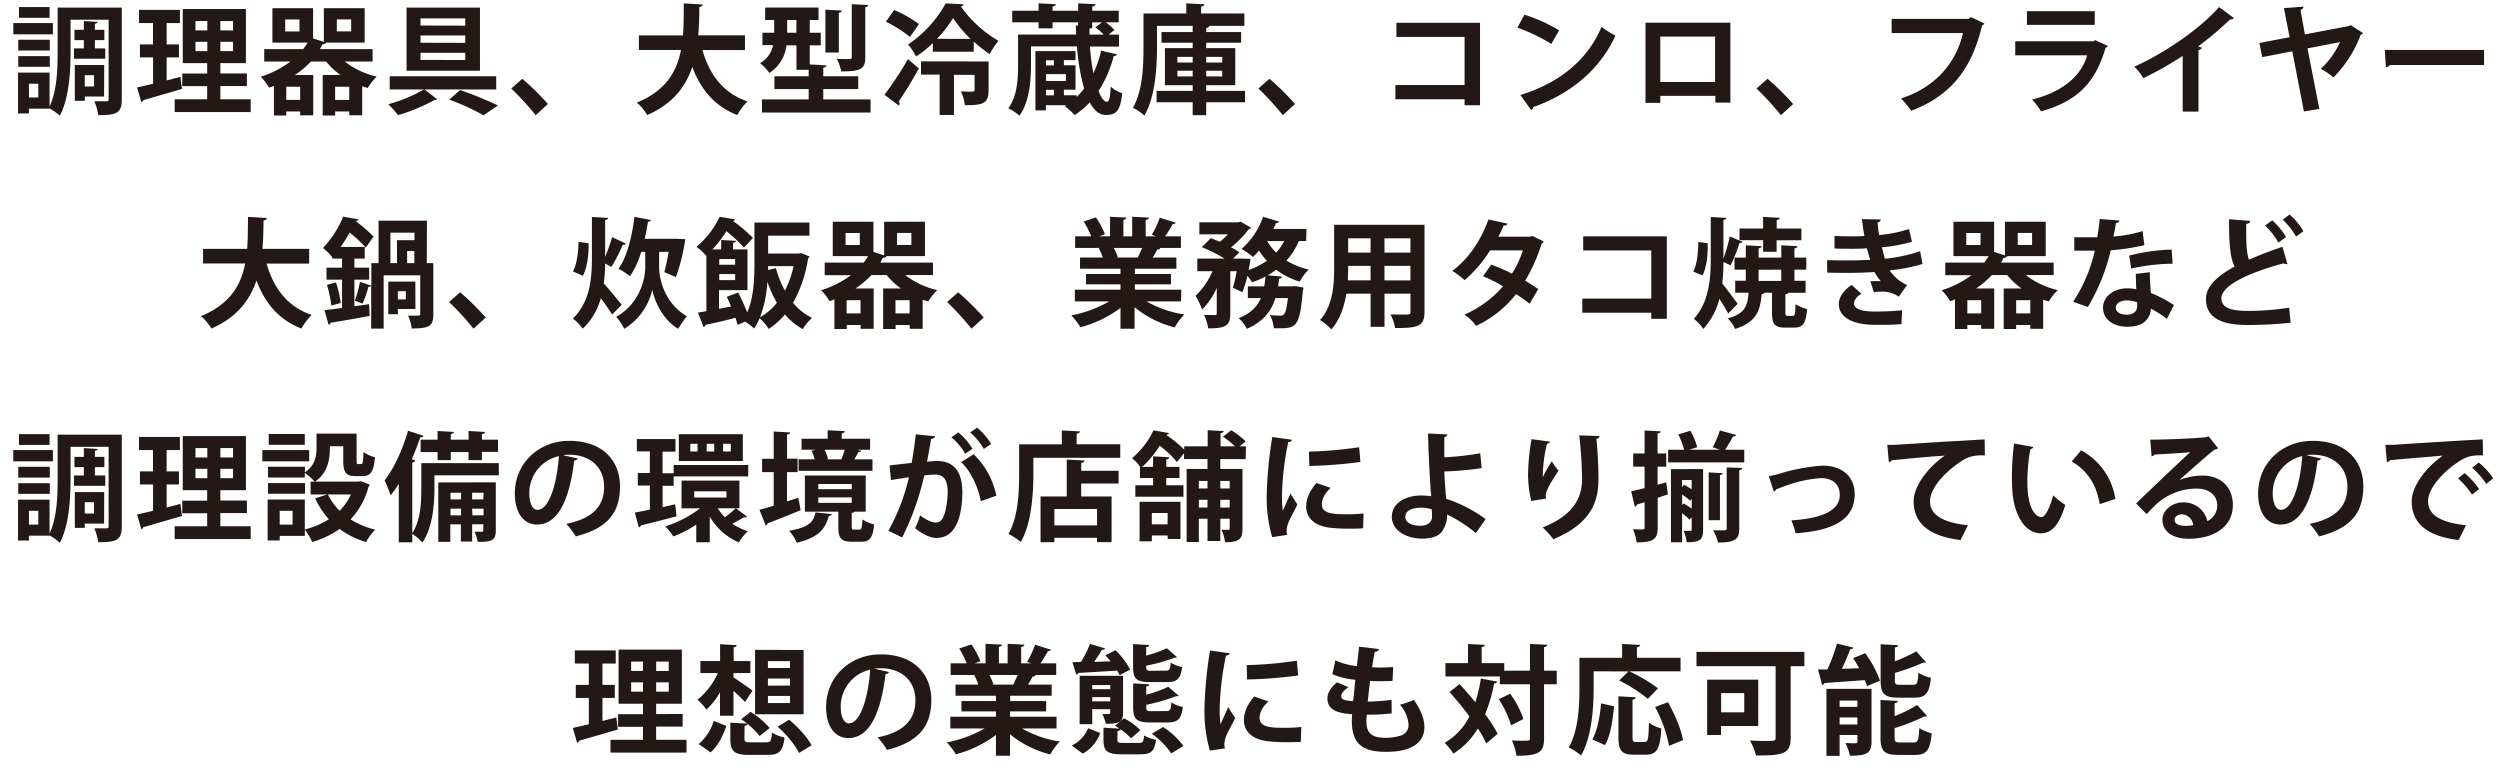
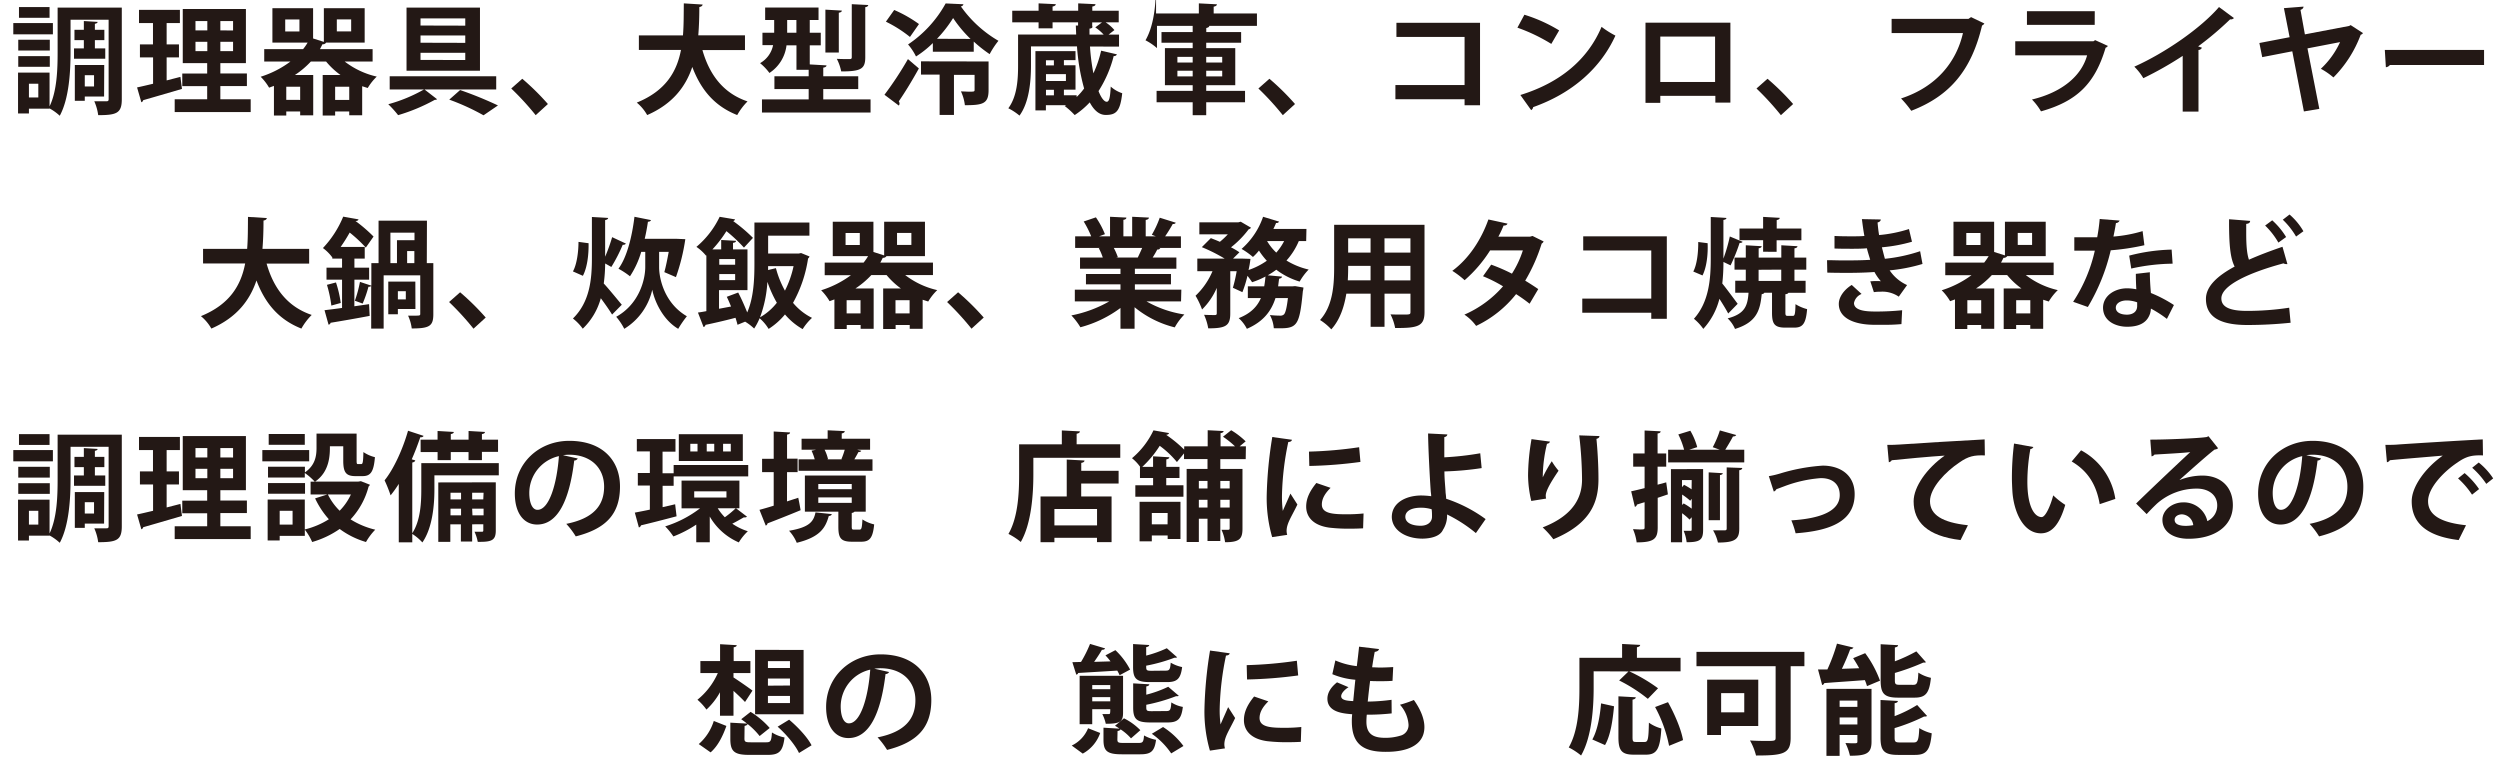
<svg xmlns="http://www.w3.org/2000/svg" viewBox="0 0 831.3 255.44">
  <defs>
    <style>.cls-1{fill:#231815;}</style>
  </defs>
  <g id="レイヤー_4" data-name="レイヤー 4">
    <path class="cls-1" d="M17.59,7.66v3.75H4.42V7.66ZM40.5,2.53V33c0,4.66-1.74,5.29-7.85,5.29a16.75,16.75,0,0,0-1.3-4.62c.83,0,1.69,0,2.44,0h1.62c.55,0,.71-.15.71-.75V6.56H23.46v10.8c0,6.31-.47,15.42-3.59,21.13a17.14,17.14,0,0,0-3.39-2.44v.08H9.62v1.61H6V24.14H16.48V35.38c2.49-5.17,2.68-12.46,2.68-18V2.53ZM16.56,13.22v3.59H6.07V13.22Zm-10.49,9V18.66H16.56v3.55ZM16.48,2.34V5.93H6.31V2.34ZM12.74,32.42V27.85H9.62v4.57ZM24.61,16.1h3.27V13.34H24.76V9.91h3.12V7l4.57.28c0,.31-.27.51-.9.63v2H34.7v3.43H31.55V16.1H35v3.43H24.61Zm10,16H28.19v1.42H24.88V21.62h9.78ZM31.27,25H28.19v3.75h3.08Z" />
    <path class="cls-1" d="M55.41,26.74,60,25.56s0,.12.51,4c-4.69,1.38-9.7,2.84-12.89,3.75A.91.91,0,0,1,47,34l-1.42-4.93c1.5-.31,3.31-.75,5.32-1.22V19.09H46.53V14.76h4.34V7.66H46.22V3.28h13.6V7.66H55.41v7.1h4.1v4.33h-4.1ZM73.27,33H83.36v4.26H58.09V33h10.8V28.64H60.61V24.46h8.28V21H60.77v-18h21V21H73.27v3.43H82.1v4.18H73.27ZM65,7v3.11h3.94V7Zm0,10h3.94V13.89H65Zm12.5-6.87V7H73.27v3.11Zm0,6.87V13.89H73.27V17Z" />
    <path class="cls-1" d="M123.9,20.47h-9.27a27.4,27.4,0,0,0,10.65,5,18.14,18.14,0,0,0-3,3.79l-1.85-.59v9.66h-4.3V37.07h-4.69v1.34H107.3V24.93h5.91a25.64,25.64,0,0,1-4.77-4.46h-5.08a29,29,0,0,1-5.29,4.46h6.08V38.34H99.81V37.07H95.19v1.34h-4.1V28.56l-1.61.59a17.59,17.59,0,0,0-2.8-3.63,33.29,33.29,0,0,0,9.89-5.05H87.86V16.33h12.93a17.06,17.06,0,0,0,1.5-2.16H90.58V2.73h13.53V12.79l3.58,1.14V2.73h13.57V14.17H108.44a1.27,1.27,0,0,1-1.22.55c-.28.55-.55,1.1-.83,1.61H123.9Zm-24.33-10v-4H94.84v4Zm.24,22.75V28.83H95.19v4.38Zm11.63,0h4.69V28.83h-4.69ZM112,6.44v4h4.77v-4Z" />
    <path class="cls-1" d="M165,29.74H141.14L145.35,33a1.3,1.3,0,0,1-.78.2,60.48,60.48,0,0,1-12.19,5.09,35,35,0,0,0-3.27-3.63A51.21,51.21,0,0,0,141,29.74H129.58V25.36H165Zm-5.4-27.21v21H135.18v-21Zm-4.89,6V6.12H139.83V8.49Zm0,5.72V11.8H139.83v2.41Zm0,5.71V17.56H139.83v2.36Zm6.07,18.38a76,76,0,0,0-11.39-5.21L153,29.94a127.43,127.43,0,0,1,12.58,5.12Z" />
    <path class="cls-1" d="M173.67,26.19a82.92,82.92,0,0,1,8.52,8.4l-4.06,3.71A92.38,92.38,0,0,0,170,29.43Z" />
    <path class="cls-1" d="M247.72,16.65H233.57c2.33,8.16,6.9,14.35,15,17.07a20.77,20.77,0,0,0-3.43,4.54c-7.57-3-12.06-8.4-14.94-16-2.17,6.47-6.43,12.26-15,16a14.75,14.75,0,0,0-3.46-4.14c9.62-3.91,13.32-10.29,14.7-17.51h-14V11.76H227.1c.28-3.51.24-7.1.28-10.64l6.27.39c-.08.43-.44.71-1.11.83,0,3-.08,6.23-.35,9.42h15.53Z" />
    <path class="cls-1" d="M273.75,33.05h15.73v4.38H253.37V33.05H268.9V29.62H257.51V25.36H268.9V23.2h-4.06V15.07h-3.31a12.74,12.74,0,0,1-5.68,9.19A18.27,18.27,0,0,0,252.74,21a8.86,8.86,0,0,0,4.33-6h-3.54V10.89h3.9V6.64h-3V2.5h17.75V6.64h-2.92v4.25h3.66v4.18h-3.66v6.35l5.56.32c0,.39-.32.63-1.07.75v2.87h11.63v4.26H273.75Zm-12-22.16h3.07V6.64h-3.07Zm18.17-7.37c0,.39-.31.59-1,.71V17.48h-4.46V3.21Zm8.8-1.85c-.08.35-.32.63-1,.71V19.06c0,3.86-1.46,4.69-8,4.69a16,16,0,0,0-1.46-4.18c1.73.08,3.66.08,4.22.08s.75-.16.75-.63V1.39Z" />
    <path class="cls-1" d="M294.1,31.51a113.74,113.74,0,0,0,7.81-11.86l3.63,3.11c-2.21,4-4.65,8-6.67,10.92a1.52,1.52,0,0,1,.24.75,1,1,0,0,1-.24.67Zm3.24-28.19A43.13,43.13,0,0,1,305.58,8l-3,4.29a41.83,41.83,0,0,0-8-5.08Zm12.85,11a33.45,33.45,0,0,1-5.6,4.46,18.6,18.6,0,0,0-2.64-4,39.17,39.17,0,0,0,12.5-13.64l5.91.27a.93.93,0,0,1-.86.71A39.72,39.72,0,0,0,332,13.57,27.85,27.85,0,0,0,329.08,18a43.91,43.91,0,0,1-5.29-4.18v3.39h-13.6Zm18.53,6.12v9.54c0,4.53-1.93,5-7.88,5a14.84,14.84,0,0,0-1.3-4.58c.94,0,1.93.08,2.68.08,1.65,0,1.85,0,1.85-.59v-5h-6.86V38.22h-4.77V24.81h-6.19V20.4Zm-6-7.5A42,42,0,0,1,316.93,6a42.22,42.22,0,0,1-5.36,6.9Z" />
    <path class="cls-1" d="M362.44,15.47a70.11,70.11,0,0,0,1.14,8.91,37.29,37.29,0,0,0,2.57-7.53l5.24,1.22a.94.94,0,0,1-1.06.55,39.68,39.68,0,0,1-5.05,11.67c.91,2.33,1.93,3.55,2.72,3.55s1.14-1.18,1.34-5.05A10.8,10.8,0,0,0,373.16,31c-.67,6.15-2.12,7.22-5.51,7.22-2.09,0-3.87-1.5-5.29-4.18a27,27,0,0,1-5,4.22,27.14,27.14,0,0,0-3.31-3l.47-.28h-6.74v1.74H344.3V17h13.33V20h-3.86v1.7h3.86v8.12h-3.86v1.85H358v.59a20.51,20.51,0,0,0,2.49-2.84,69.21,69.21,0,0,1-2.37-14h-15.3v6.35c0,5.12-.55,12.22-3.82,16.67a19.18,19.18,0,0,0-3.71-2.44c3-4.06,3.24-9.86,3.24-14.31V11.49h19.32l-.12-3,.75,0V7.42H350v2h-4.65v-2h-8.76V3.56h8.76V1.12l5.72.27c0,.4-.36.63-1.07.79V3.56h8.52V1.12l5.75.27c0,.43-.31.63-1.06.79V3.56H372V7.42h-4.37A13,13,0,0,1,370.56,10l-1.93,1.5h3.47v4Zm-12,4.57h-2.64v1.7h2.64Zm4,6.9V24.65h-6.63v2.29Zm-6.63,2.92v1.85h2.64V29.86ZM363.31,8.8s-.12.32-.12.4h0a1.62,1.62,0,0,1-.91.31c0,.67,0,1.34,0,2H367a16.42,16.42,0,0,0-2.8-2.41l2.25-1.66h-3.27V8.8Z" />
-     <path class="cls-1" d="M414,30.21V34H401.09v4.3h-4.5V34h-12V30.21h12V28.32h-9.23V16h9.23V14.21H386.22V10.66h10.37V8.61H384.72V16c0,6.47-.59,16.24-4.18,22.43a18.65,18.65,0,0,0-3.82-2.6c3.27-5.68,3.51-14,3.51-19.83V4.47h14.23V1.12l6,.31c0,.39-.32.63-1.07.79V4.47h14.39V8.61H402.11c0,.35-.35.55-1,.71v1.34h11.59v3.55H401.09V16h9.66V28.32h-9.66v1.89ZM391.51,18.9v1.89h5.08V18.9Zm0,6.5h5.08V23.51h-5.08Zm14.9-6.5h-5.32v1.89h5.32Zm0,6.5V23.51h-5.32V25.4Z" />
+     <path class="cls-1" d="M414,30.21V34H401.09v4.3h-4.5V34h-12V30.21h12V28.32h-9.23V16h9.23V14.21H386.22V10.66h10.37V8.61H384.72V16a18.65,18.65,0,0,0-3.82-2.6c3.27-5.68,3.51-14,3.51-19.83V4.47h14.23V1.12l6,.31c0,.39-.32.63-1.07.79V4.47h14.39V8.61H402.11c0,.35-.35.55-1,.71v1.34h11.59v3.55H401.09V16h9.66V28.32h-9.66v1.89ZM391.51,18.9v1.89h5.08V18.9Zm0,6.5h5.08V23.51h-5.08Zm14.9-6.5h-5.32v1.89h5.32Zm0,6.5V23.51h-5.32V25.4Z" />
    <path class="cls-1" d="M422.11,26.19a81.77,81.77,0,0,1,8.51,8.4l-4.06,3.71a91,91,0,0,0-8.12-8.87Z" />
    <path class="cls-1" d="M492.14,7.58V35H487V33H464V28.28H487v-16H464.34V7.58Z" />
    <path class="cls-1" d="M506.89,4.9a50.89,50.89,0,0,1,11.56,5.21l-2.61,4.49a57.79,57.79,0,0,0-11.27-5.4Zm-1.34,26.69c13.29-4.1,22.44-11.83,27-22.67a29.41,29.41,0,0,0,4.61,2.92C532.28,22.6,522.86,31,509.81,35.62a1.4,1.4,0,0,1-.67,1Z" />
    <path class="cls-1" d="M575.39,7.54V34.12h-5V31.87H552.08V34.2h-4.92V7.54ZM570.3,27.26V12.16H552.08v15.1Z" />
    <path class="cls-1" d="M587.73,26.19a81.92,81.92,0,0,1,8.52,8.4l-4.06,3.71a93.56,93.56,0,0,0-8.12-8.87Z" />
    <path class="cls-1" d="M659.85,7.82a1.87,1.87,0,0,1-.78.67c-3.51,14.78-10.61,23.38-23.54,28.35a34.5,34.5,0,0,0-3.39-4.1C644,28.87,650.55,20.51,652.72,11H629V6.28h25.55l.87-.59Z" />
    <path class="cls-1" d="M700.91,15.27a1.32,1.32,0,0,1-.75.59c-3.55,12-9.58,17.82-21.49,21.17a19.68,19.68,0,0,0-3-3.94c9.9-2.36,16.44-7.77,18.34-14.7h-23.9V13.73h26l.56-.39Zm-4.38-7H674V3.72h22.55Z" />
    <path class="cls-1" d="M742.83,6a1.37,1.37,0,0,1-1.27.43,104.86,104.86,0,0,1-10.64,9c.43.12.87.31,1.26.43a1.23,1.23,0,0,1-1.14.75V37.11h-5.25V18.58A115.55,115.55,0,0,1,712.7,26a18.36,18.36,0,0,0-3-3.83C720,17.56,731.82,9.36,737.86,2.34Z" />
    <path class="cls-1" d="M785.73,11a1.17,1.17,0,0,1-.75.55,39.62,39.62,0,0,1-9.07,14.2,23.49,23.49,0,0,0-4.18-2.88A28.12,28.12,0,0,0,778.12,14l-10.84,2.09,3.94,20.11-5.13.86-3.86-20-10,1.94-.94-4.7,10.05-1.93-1.89-9.66,6.51-.51c0,.55-.44.87-1,1.1l1.46,8.13,14.71-2.8.51-.28Z" />
    <path class="cls-1" d="M793,16.61H826v5H794.69a1.94,1.94,0,0,1-1.34.75Z" />
    <path class="cls-1" d="M102.8,87.65H88.65c2.32,8.16,6.9,14.35,15,17.07a20.77,20.77,0,0,0-3.43,4.54c-7.57-3-12.07-8.4-14.94-16-2.17,6.47-6.43,12.26-15,16a14.79,14.79,0,0,0-3.47-4.14c9.62-3.91,13.33-10.29,14.71-17.51h-14V82.76H82.18c.28-3.51.24-7.1.28-10.64l6.27.39c-.08.43-.44.71-1.11.83,0,3-.08,6.23-.35,9.42H102.8Z" />
    <path class="cls-1" d="M117.83,101.84l4.89-.7.2,3.9c-4.81.91-9.82,1.77-13,2.29a.76.76,0,0,1-.67.63l-1.34-4.81c1.65-.2,3.62-.44,5.83-.75V93h-5.17V89h5.17V86H110.5V85.6l0,0a14.65,14.65,0,0,0-3.12-3.12,33.83,33.83,0,0,0,6.74-10.44l5.09.9c-.08.32-.35.55-1,.55v0a49.56,49.56,0,0,1,6,5.17l-2.57,3.67a45.77,45.77,0,0,0-5.36-5,54.24,54.24,0,0,1-3,4.77h8V86h-3.43v3h4.89v4h-4.89Zm-7.65-.23a42.12,42.12,0,0,0-1.46-6.9l3-.79a37.69,37.69,0,0,1,1.58,6.82Zm31.74-14.12h2.17v17c0,3.94-1.3,4.73-7.18,4.73a14.44,14.44,0,0,0-1.22-4.26c.71,0,1.42,0,2.05,0,1.78,0,2,0,2-.59V91.55H127.57v17.71h-4.14V95.1a1.13,1.13,0,0,1-.91.24,39,39,0,0,1-1.93,5.6L118,100a39.86,39.86,0,0,0,1.69-6.27l3.79,1.26V87.49h2.4V73.38h16.09Zm-3.78,15.26H132.3v1.74h-3.19V93.64h9Zm-8.32-25.39V87.49H132V79.88h5.83V77.36Zm5.12,19.48H132.3v2.72h2.64Zm2.84-9.35v-4h-2.4v4Z" />
    <path class="cls-1" d="M153,97.19a81.77,81.77,0,0,1,8.51,8.4l-4.06,3.71a91,91,0,0,0-8.12-8.87Z" />
    <path class="cls-1" d="M190.51,90.25c1.26-2.24,1.85-6.35,1.85-9.82,1.26.16,2.33.32,3.35.44.08,3.74-.43,8.08-1.89,10.84Zm10.72-2.64a53.12,53.12,0,0,1-.47,6.66c1.58,1.66,5.09,6,6,7.06l-3.23,3.27c-.87-1.45-2.37-3.58-3.75-5.44a22.1,22.1,0,0,1-6,10.14,16.69,16.69,0,0,0-3.27-3.39c5.64-5.52,6.31-13.09,6.31-20.11V72.15c2,.12,3.7.2,5.4.32,0,.35-.36.59-1,.71V85.36a55.79,55.79,0,0,0,2.33-6.5L208.13,81a1.08,1.08,0,0,1-1.06.39,51.92,51.92,0,0,1-3.79,7.38Zm17.94-3.86v5.08c0,3.87,1.78,12,9.23,16.33a36.06,36.06,0,0,0-2.88,4.18c-5.44-3.2-8-9.74-8.63-13h0a20.51,20.51,0,0,1-9.31,13,19.92,19.92,0,0,0-2.68-4c7.81-4.33,9.66-12.61,9.66-16.52V83.75h-1.34a30,30,0,0,1-3.74,8.12,27,27,0,0,0-3.83-2.52c2.76-3.71,4.5-10.49,5.32-17.27l5.48,1.1c-.07.32-.43.55-1,.55-.28,1.89-.63,3.83-1.07,5.68H225l2.88.12a65.59,65.59,0,0,1-3.12,12.62l-3.86-1.66c.51-1.77,1-4.26,1.46-6.74Z" />
    <path class="cls-1" d="M266.38,84.14l2.8,1.14a1.27,1.27,0,0,1-.48.67,43.33,43.33,0,0,1-5,14.75,19.36,19.36,0,0,0,6.31,5,18.15,18.15,0,0,0-3.11,3.74,21.85,21.85,0,0,1-5.88-4.88,23.28,23.28,0,0,1-5.44,4.81,14.73,14.73,0,0,0-3-3.55,18.93,18.93,0,0,1-1.81,3.43,16.93,16.93,0,0,0-3-2.29L245.24,108c-.16-.67-.39-1.46-.67-2.33-3.74,1-7.41,1.81-10,2.36a.79.79,0,0,1-.63.71l-1.86-4.81c.83-.11,1.78-.27,2.8-.47V84.89l-.12.12a14.74,14.74,0,0,0-3.19-2.92,29.79,29.79,0,0,0,7.73-10l5.12.86a.88.88,0,0,1-.63.56,52.69,52.69,0,0,1,6.59,5.59l-3,3.24a50.78,50.78,0,0,0-5.83-5.48,39.7,39.7,0,0,1-4.66,6.07h2.92V79.8l4.93.28c0,.35-.32.59-1,.67v2.17h4.81V96.48h-9.46v6.19l4-.75c-.47-1.14-.94-2.24-1.42-3.23l3.79-1.42c1.06,2,2.17,4.53,3,6.62,2.2-5,2.4-11.35,2.4-16.24V74h18.29v4.37H255.42V84.3h10.21Zm-21.93,2h-5.28v1.89h5.28Zm-5.28,7h5.28v-2h-5.28Zm16,.67a40.4,40.4,0,0,1-2.45,11.71,19.16,19.16,0,0,0,5.6-4.85,39.49,39.49,0,0,1-3.11-6.86Zm.24-5.32,0,1.3,2.6-.63a31.71,31.71,0,0,0,3,7.49,33.29,33.29,0,0,0,2.87-8.16Z" />
    <path class="cls-1" d="M310.23,91.47H301a27.4,27.4,0,0,0,10.65,5,18.14,18.14,0,0,0-3,3.79l-1.85-.59v9.66h-4.3v-1.27h-4.69v1.34h-4.14V95.93h5.91a25.64,25.64,0,0,1-4.77-4.46h-5.08a29,29,0,0,1-5.29,4.46h6.07v13.41h-4.33v-1.27h-4.62v1.34h-4.1V99.56l-1.61.59a18.31,18.31,0,0,0-2.8-3.63,33.41,33.41,0,0,0,9.89-5h-8.71V87.33h12.93a18.16,18.16,0,0,0,1.5-2.16H276.91V73.73h13.52V83.79L294,84.93V73.73h13.57V85.17H294.77a1.28,1.28,0,0,1-1.22.55c-.28.55-.55,1.1-.83,1.61h17.51Zm-24.33-10v-4h-4.73v4Zm.24,22.75V99.83h-4.62v4.38Zm11.63,0h4.69V99.83h-4.69Zm.51-26.77v4h4.77v-4Z" />
    <path class="cls-1" d="M318.59,97.19a81.92,81.92,0,0,1,8.52,8.4l-4.06,3.71a93.56,93.56,0,0,0-8.12-8.87Z" />
    <path class="cls-1" d="M392.72,100.23H381.25a36.24,36.24,0,0,0,12.58,4.34,19.66,19.66,0,0,0-3.2,4.29,33.91,33.91,0,0,1-13.36-6.7v7.14h-4.69v-6.9a38.89,38.89,0,0,1-13.33,6.42,22.41,22.41,0,0,0-3-3.94,41.19,41.19,0,0,0,12.58-4.65H357.4V96.32h15.18V94.55H361.1V91.12h11.48V89.35H359.13V85.64h7.57a17.89,17.89,0,0,0-1.34-3.12l.47-.07v0l-8.32,0V78.58h5.33a31.69,31.69,0,0,0-2.49-4.93l4.06-1.38a27.85,27.85,0,0,1,3,5.6l-1.93.71h3.63v-6.5l5.44.27c0,.4-.36.67-1,.75v5.48h2.92v-6.5l5.56.27c0,.44-.39.67-1.06.79v5.44h3.35L383,78.07a32.42,32.42,0,0,0,2.64-5.68l5.32,1.66c-.12.31-.47.47-1,.43a47.68,47.68,0,0,1-2.53,4.1h5.25v3.87h-7.22l.36.11a1,1,0,0,1-1,.4,28,28,0,0,1-1.54,2.68h7.89v3.71h-13.8v1.77h12v3.43h-12v1.77h15.45ZM378.33,85.64c.44-.91,1-2.09,1.46-3.19h-9.42a21.76,21.76,0,0,1,1.34,3.07l-.67.12v0Z" />
    <path class="cls-1" d="M434.33,80.16h-2.45a22.81,22.81,0,0,1-4.1,6.47,24.59,24.59,0,0,0,7.38,3,19.7,19.7,0,0,0-3,4,24.23,24.23,0,0,1-7.77-3.94,26.58,26.58,0,0,1-2.84,1.85l4.77.44c-.08.35-.39.59-1,.71L425,95.22h4.66l1-.08,2.76.47a6.57,6.57,0,0,1-.2,1.23c-1.18,12.34-2,12.46-9.66,12.3a10.73,10.73,0,0,0-1.3-4.38,33.52,33.52,0,0,0,3.39.2,1.73,1.73,0,0,0,1.31-.43c.47-.52.9-2,1.3-5.41h-4.14c-1.31,4.1-3.83,7.77-9.51,10.22a12,12,0,0,0-2.72-3.55c4.06-1.58,6.19-3.91,7.38-6.67h-4.34v-3.9h5.44c.2-1.06.32-2.13.43-3.27a27.17,27.17,0,0,1-4.45,1.89c-.36-.55-.95-1.38-1.54-2.13a38.54,38.54,0,0,1-1.69,5.44l-3.16-1.46a48.56,48.56,0,0,0,1.26-5.52h-2.13v14.08c0,4.1-1.53,4.93-7.33,4.93a18.16,18.16,0,0,0-1.38-4.5c1.5.08,3.12.08,3.59.08s.63-.16.63-.59V95.73a22.62,22.62,0,0,1-4.89,7.18,26.44,26.44,0,0,0-2.17-4.57,24.09,24.09,0,0,0,5.64-8.17h-5.05V86h9.11a56.36,56.36,0,0,0-7.61-3.82l3-3c.9.36,1.93.75,3,1.23a26,26,0,0,0,2.65-2.49h-9.47v-4h13l.75-.2,3.43,2a1.36,1.36,0,0,1-.78.52,32,32,0,0,1-5.88,6,23.63,23.63,0,0,1,2.8,1.65L410,86h3.39l2.41.08a29.69,29.69,0,0,1-.64,3.71,24.28,24.28,0,0,0,6.08-3.08,24.57,24.57,0,0,1-2.61-3.39,17,17,0,0,1-2,2.13,25.72,25.72,0,0,0-3.78-2.68A24.94,24.94,0,0,0,420,72.08l5.32,1.61a.88.88,0,0,1-1,.44,21.5,21.5,0,0,1-.9,2h11Zm-13,0A17.41,17.41,0,0,0,424.39,84,18.21,18.21,0,0,0,427,80.16Z" />
    <path class="cls-1" d="M473.68,74.76V103.7c0,4.69-2,5.44-9.77,5.36a16.75,16.75,0,0,0-1.54-4.53c1.34.07,2.84.07,4,.07,2.48,0,2.64,0,2.64-.94v-6h-8.63v11h-4.62v-11h-8.08c-.71,4.37-2.13,8.71-5,11.86a18.15,18.15,0,0,0-3.74-3.11c4.33-4.77,4.69-11.87,4.69-17.47V74.76ZM448.29,88.4c0,1.26,0,2.56-.12,4.81h7.57V88.4Zm7.45-9.15h-7.45V84h7.45ZM469,84V79.25h-8.63V84Zm-8.63,9.23H469V88.4h-8.63Z" />
    <path class="cls-1" d="M513.28,80.28a1.39,1.39,0,0,1-.64.71,57.81,57.81,0,0,1-5.48,12.34c1.38.83,3.2,2,4.34,2.8L508.62,101a51.94,51.94,0,0,0-4.49-3.2,37.35,37.35,0,0,1-13.29,10.57,15.49,15.49,0,0,0-3.9-3.75,36.15,36.15,0,0,0,12.85-9.42,48.27,48.27,0,0,0-6.66-3.35L495.85,88a59.55,59.55,0,0,1,6.9,3,32.88,32.88,0,0,0,3.63-7.73H495.49a44.75,44.75,0,0,1-8.47,9.9,29.61,29.61,0,0,0-4.1-3.11c5.55-4.07,9.66-10.45,12-17.08l6.35,1.38c-.16.44-.59.67-1.3.63a34.64,34.64,0,0,1-1.74,3.71h10.53l.83-.24Z" />
    <path class="cls-1" d="M554.25,78.58V106h-5.17v-2H526.14V99.28h22.94v-16H526.45V78.58Z" />
    <path class="cls-1" d="M567.82,80.87c.16,3.7-.32,8-1.7,10.72l-3.07-1.3c1.22-2.25,1.69-6.35,1.65-9.82Zm11.63-.47c-.12.27-.47.39-1,.39a59.37,59.37,0,0,1-3,7.45s-1.66-.79-2.37-1.14c0,2.4-.12,4.81-.39,7.17,1.34,1.62,4.37,5.76,5.12,6.75l-3.15,3.23c-.67-1.3-1.81-3.15-2.92-4.89a23.18,23.18,0,0,1-5.36,10,16.65,16.65,0,0,0-3.12-3.36c5-5.56,5.6-13.13,5.6-20.1V72.15c2,.12,3.59.2,5.21.32,0,.35-.32.55-1,.67V86a53.82,53.82,0,0,0,2.13-7.37Zm14.23,23.46c0,1,.12,1.18.79,1.18h1.66c.67,0,.83-.51.91-3.9a13.68,13.68,0,0,0,3.86,1.65c-.4,4.89-1.5,6.15-4.26,6.15h-3c-3.62,0-4.41-1.26-4.41-5V97.35h-2.56c-.08.24-.4.39-.87.47-.51,5.33-1.66,9.35-8.87,11.56a10.67,10.67,0,0,0-2.45-3.51c5.68-1.5,6.63-4.1,6.94-8.52H577v-4h3.51V89.66h-3.75v-4h3.75v-4.1l5.28.31c0,.36-.32.56-1,.71v3.08h7.53v-4.1l5.37.31c0,.36-.32.6-1,.71v3.08h3.94v4h-3.94v3.71h3.71v4h-5.72c-.12.24-.39.39-1,.47Zm-7.41-20.15V79.88h-7.85V76h7.85V72.12l5.52.31c0,.39-.31.59-1,.75V76H599v3.9h-8.24v3.83Zm-1.5,6v3.71h7.53V89.66Z" />
    <path class="cls-1" d="M639.27,87.77a56.17,56.17,0,0,1-10.92,2.13,13.83,13.83,0,0,0,5.79,4.89l-2.76,3.86A9.62,9.62,0,0,0,625.27,97a13.2,13.2,0,0,0-2.17.15l-1.18-3.62c.51,0,1.14-.08,1.78-.08s1.26,0,1.73.08a16.6,16.6,0,0,1-2.13-3.08c-2.88.2-6,.28-8.48.28-1.93,0-4.77,0-7.21-.08l-.08-4.14c1.58,0,3.47.08,5.24.08,3,0,6.08,0,9.11-.2-.27-.95-.79-2.52-1.1-3.83-1.3.12-3,.16-4.54.16-2.16,0-4.29,0-6.23-.08l0-4.18c2.09.12,4.18.12,6,.12,1.18,0,2.76,0,3.94-.12-.32-1.61-.59-3.74-.83-5.6l6.27.12c0,.48-.39.83-1.06,1,.11,1.26.27,2.84.51,4.18a45.38,45.38,0,0,0,9.93-2l1,4.22a51.68,51.68,0,0,1-10,1.85c.35,1.34.71,2.84,1,3.82a53.54,53.54,0,0,0,11.71-2.52Zm-7,20A59.46,59.46,0,0,1,626,108c-.9,0-1.89,0-3,0-6.83-.08-11.56-2.41-11.56-6.94,0-2.49,2-4.89,4.3-6.31l3.27,3a4.11,4.11,0,0,0-2.52,3c0,2.72,4.53,2.84,7.33,2.84a86.47,86.47,0,0,0,8.68-.43Z" />
    <path class="cls-1" d="M682.88,91.47h-9.26a27.35,27.35,0,0,0,10.64,5,18.42,18.42,0,0,0-3,3.79l-1.86-.59v9.66h-4.29v-1.27h-4.7v1.34h-4.14V95.93h5.92a25.33,25.33,0,0,1-4.77-4.46h-5.09a28.92,28.92,0,0,1-5.28,4.46h6.07v13.41h-4.34v-1.27h-4.61v1.34h-4.1V99.56l-1.62.59a17.59,17.59,0,0,0-2.8-3.63,33.35,33.35,0,0,0,9.9-5h-8.71V87.33h12.93a19.41,19.41,0,0,0,1.5-2.16H649.57V73.73h13.52V83.79l3.59,1.14V73.73h13.56V85.17H667.43a1.28,1.28,0,0,1-1.22.55c-.28.55-.56,1.1-.83,1.61h17.5Zm-24.32-10v-4h-4.73v4Zm.23,22.75V99.83h-4.61v4.38Zm11.63,0h4.7V99.83h-4.7Zm.52-26.77v4h4.77v-4Z" />
    <path class="cls-1" d="M704.81,73.34a1.37,1.37,0,0,1-1.22.83c-.2,1.42-.59,3.35-.83,4.49a45.66,45.66,0,0,0,9.7-1.81l.59,4.69a78.41,78.41,0,0,1-11.19,1.69,65.93,65.93,0,0,1-7.61,18.85l-4.89-1.73a51.21,51.21,0,0,0,7.21-17h-6.82V78.9h4.38c1.18,0,2.36,0,3.23,0a59.62,59.62,0,0,0,.83-6.07Zm10.06,17.19c0,2.36.15,4.61.35,6.9a43.28,43.28,0,0,1,7.65,4l-2.33,4.61a37.69,37.69,0,0,0-5.32-3.43,6.86,6.86,0,0,1-.27,1.62c-.83,2.56-2.92,4.42-7.65,4.42-3.59,0-8-1.74-8-6.39.08-4.06,4.06-6.39,8-6.39a16.69,16.69,0,0,1,3.07.32c-.12-1.9-.16-3.87-.16-5.13Zm-4.22,10a10.38,10.38,0,0,0-3.47-.63c-1.93,0-3.59.87-3.63,2.37s1.46,2.36,3.71,2.36c1.89,0,3.39-.94,3.39-2.87Zm11.79-12.85a65.8,65.8,0,0,0-13.76,1.62L708,85a61,61,0,0,1,14.11-2Z" />
    <path class="cls-1" d="M760.61,87.81a1.33,1.33,0,0,1-.39,0,1.72,1.72,0,0,1-.91-.24c-11.87,3.19-20.7,7.45-20.66,11.67,0,3,3.11,4.14,8.55,4.14a93.45,93.45,0,0,0,14-1.06l.47,5a141.35,141.35,0,0,1-14.35.75c-7.73,0-13.8-1.89-13.8-8.67,0-4.14,3.71-7.61,9.54-10.76-1.45-2.84-1.89-7.22-1.85-15.74l7,.55c0,.6-.43.91-1.3,1,0,1.14,0,2.21,0,3.19,0,3.91.24,6.82.91,8.72,3.35-1.5,7.13-2.92,11.15-4.3Zm-5.05-14.55a24.82,24.82,0,0,1,4.62,5.56l-2.57,1.85A25.37,25.37,0,0,0,753.2,75Zm5.76-1.93a21.75,21.75,0,0,1,4.61,5.56l-2.44,1.77a25.24,25.24,0,0,0-4.42-5.6Z" />
    <path class="cls-1" d="M17.59,149.66v3.75H4.42v-3.75Zm22.91-5.13V175c0,4.66-1.74,5.29-7.85,5.29a16.75,16.75,0,0,0-1.3-4.62c.83,0,1.69,0,2.44,0h1.62c.55,0,.71-.15.71-.75V148.56H23.46v10.8c0,6.31-.47,15.42-3.59,21.13a17.14,17.14,0,0,0-3.39-2.44v.08H9.62v1.61H6v-13.6H16.48v11.24c2.49-5.17,2.68-12.46,2.68-18V144.53ZM16.56,155.22v3.59H6.07v-3.59Zm-10.49,9v-3.55H16.56v3.55Zm10.41-19.87v3.59H6.31v-3.59Zm-3.74,30.08v-4.57H9.62v4.57ZM24.61,158.1h3.27v-2.76H24.76v-3.43h3.12V149l4.57.28c0,.31-.27.51-.9.63v2H34.7v3.43H31.55v2.76H35v3.43H24.61Zm10,16H28.19v1.42H24.88V163.62h9.78ZM31.27,167H28.19v3.75h3.08Z" />
    <path class="cls-1" d="M55.41,168.74,60,167.56s0,.12.51,4c-4.69,1.38-9.7,2.84-12.89,3.75A.91.91,0,0,1,47,176l-1.42-4.93c1.5-.31,3.31-.75,5.32-1.22v-8.76H46.53v-4.33h4.34v-7.1H46.22v-4.38h13.6v4.38H55.41v7.1h4.1v4.33h-4.1ZM73.27,175H83.36v4.26H58.09V175h10.8v-4.33H60.61v-4.18h8.28V163H60.77v-18h21v18H73.27v3.43H82.1v4.18H73.27ZM65,149v3.11h3.94V149Zm0,10h3.94v-3.12H65Zm12.5-6.87V149H73.27v3.11Zm0,6.87v-3.12H73.27V159Z" />
    <path class="cls-1" d="M102.81,149.66v3.75H87.23v-3.75ZM120,160l3,1.18a1.21,1.21,0,0,1-.43.59,25.16,25.16,0,0,1-6,10.93,27.15,27.15,0,0,0,8.21,3.43,20.1,20.1,0,0,0-3.08,4.1,27.68,27.68,0,0,1-8.75-4.34,30.83,30.83,0,0,1-9.15,4.34,18.33,18.33,0,0,0-2.44-4.1v2.05H93v1.53H89v-13.6h12.35v9.94a26.61,26.61,0,0,0,8-3.39,28.31,28.31,0,0,1-4.57-6.94l4.06-1.3h-5.56v-4.26h1.38a19.84,19.84,0,0,0-3.31-2.88v1.5H89.12v-3.59h12.27v1.89c3.43-2.36,3.86-5.48,3.86-8.16v-4.73h13.33v8.91c0,1.1.07,1.22.51,1.22h1c.52,0,.67-.51.75-4a11.73,11.73,0,0,0,3.83,1.7c-.4,4.92-1.46,6.3-4.1,6.3h-2.33c-3.19,0-4.1-1.22-4.1-5.16v-4.77H109.7c0,2.72,0,8.4-4.92,11.75h14.35Zm-18.57.63v3.55H89.12v-3.55Zm-.08-16.32v3.59h-12v-3.59Zm-4.06,30.12v-4.57H93v4.57Zm11.74-10a20,20,0,0,0,3.91,5.4,19,19,0,0,0,3.74-5.4Z" />
    <path class="cls-1" d="M165.86,154v4.06H144.45v4.69c0,5.2-.63,12.78-4,17.62a16.9,16.9,0,0,0-3.36-2.83v2.8h-4.49V160.9a37.37,37.37,0,0,1-2.72,3.82,45,45,0,0,0-2-5c3-3.71,6-10.18,7.8-16.49l5.17,1.7c-.16.35-.51.51-1.1.47-.83,2.45-1.78,4.93-2.84,7.34l1.18.35c-.08.36-.4.59-1,.71v23.5c2.76-4.22,3-10.21,3-14.59V154Zm-26-7.81h5.64v-2.88l5.4.32c0,.35-.31.59-1,.71v1.85h5.91v-2.88l5.44.32c0,.39-.31.59-1,.71v1.85h5.36v4.06h-5.36V153H155.8v-2.68h-5.91V153h-4.38v-2.68h-5.64Zm25,14.19v16c0,3.28-1.3,3.87-6,3.79a14.67,14.67,0,0,0-1.07-3.35c1.07,0,2.09,0,2.45,0s.47-.12.47-.48v-2H157v5.72h-3.75v-5.72h-3.51v5.84h-4V160.42Zm-11.55,3.47h-3.51v2.21h3.51Zm-3.51,7.5h3.51v-2.21h-3.51Zm11-7.5H157v2.21h3.7Zm-3.7,7.5h3.7v-2.21H157Z" />
    <path class="cls-1" d="M192.12,152.46a1.31,1.31,0,0,1-1.18.67c-1.62,13.48-5.56,21.29-12.34,21.29-4.3,0-7.41-3.63-7.41-10.33,0-10.09,8-17.5,18.09-17.5,11.16,0,16.88,6.62,16.88,15.17,0,9.27-4.77,14.08-14.71,16.6a26.54,26.54,0,0,0-3.15-4.17c9-1.78,12.58-6.08,12.58-12.35s-4.42-10.64-11.67-10.64a16.52,16.52,0,0,0-2,.16Zm-6.27-.79A12.57,12.57,0,0,0,176,163.89c0,3.32,1,5.64,2.72,5.64C182.62,169.53,185.18,160.9,185.85,151.67Z" />
    <path class="cls-1" d="M224.5,167.68l.47,4c-4.33,1.14-8.91,2.33-11.82,3a1,1,0,0,1-.71.71l-1.35-4.93c1.38-.28,3.12-.59,5-1v-8h-4v-4.18h4v-7.18h-4.33V146h12.85v4.18h-4.3v7.18H224v4.18h-3.67v7.1ZM244.73,169l3.66,2.8a.9.9,0,0,1-.67.24,1.33,1.33,0,0,1-.39,0c-1,.55-2.52,1.46-3.83,2.09a19.25,19.25,0,0,0,5.17,2.52,17.5,17.5,0,0,0-3,3.71,20.51,20.51,0,0,1-9.66-8.6v8.56h-4.49v-5.88a38.59,38.59,0,0,1-7.61,3.94,22.15,22.15,0,0,0-2.72-3.35,37.22,37.22,0,0,0,11.59-6h-6.15v-9.23h19.24V169ZM224,154.63h24.8v3.78H224Zm23-10.25v8.91H225.72v-8.91Zm-15.06,5.75v-2.56h-2.4v2.56Zm-1.1,13.25v2.05h10.72v-2.05Zm6.66-13.25v-2.56H235v2.56ZM238.65,169a17.59,17.59,0,0,0,2.37,3,32.23,32.23,0,0,0,3.63-3ZM243,150.13v-2.56h-2.56v2.56Z" />
    <path class="cls-1" d="M261.69,166.73l3.74-1.22c.28,1.3.52,2.6.79,4.14-4,1.66-8.2,3.31-11,4.38a.92.92,0,0,1-.59.75l-2.09-5.25c1.3-.35,3-.83,4.73-1.38V157h-3.86v-4.45h3.86v-9.07l5.44.32c0,.39-.31.59-1,.71v8h3.51V157h-3.51Zm14.9,4.22c-.08.32-.39.59-1,.63-1.11,3.91-2.84,7-10.65,8.91a13.78,13.78,0,0,0-2.56-4c6.7-1.14,8.16-3,8.79-6.11Zm13.53-18.21v3.82H265.55v-3.82h5.36a17.35,17.35,0,0,0-1.06-2.88l1.54-.32h-4.85v-3.66h8.67v-2.8l5.68.27c0,.4-.32.63-1,.79v1.74h9.43v3.66H285l1.38.36c-.08.27-.43.43-.95.43-.35.71-.86,1.58-1.34,2.41ZM283.22,175c0,1,.11,1.11.78,1.11h1.78c.67,0,.83-.4,1-3.39a11.84,11.84,0,0,0,3.9,1.65c-.44,4.58-1.54,5.76-4.3,5.76h-3.11c-3.75,0-4.5-1.3-4.5-5v-5H267.64v-12h20.23v12h-3.71a1.44,1.44,0,0,1-.94.43ZM272.1,160.94v1.73h11.12v-1.73Zm0,4.45v1.82h11.12v-1.82Zm7.69-12.73a25.42,25.42,0,0,0,1.1-3.12h-6.7a13.43,13.43,0,0,1,1.14,3.12l-.35.08h5Z" />
-     <path class="cls-1" d="M310.94,145.09c-.08.55-.59.75-1.3.82-.36,1.94-.95,5.33-1.38,7.61,1-.11,2.44-.23,3.23-.23,6.51,0,8.52,4.53,8.52,10.68v0c-.16,8.72-2.6,14.91-8.64,14.91-1.57,0-3.94-.75-7.09-3.24a23.74,23.74,0,0,0,1.65-4.25c2.68,1.89,4.22,2.36,5.29,2.36,1.65,0,2.44-1.34,3.07-3.59a30,30,0,0,0,.83-6.46c0-3.91-1.22-5.88-4-5.88a30,30,0,0,0-3.79.28A89.77,89.77,0,0,1,300,178.72l-4.58-2.25a68.3,68.3,0,0,0,6.83-17.78c-1.42.24-4.26.63-6,.95l-.43-4.89,7.33-.83c.52-2.88,1-6.19,1.38-9.5Zm10,5.79a20.13,20.13,0,0,0-4.58-5.48l2.33-1.61a22.79,22.79,0,0,1,4.69,5.44Zm5.2,15.77c-.95-5-3.51-10.21-6.55-13l4.18-2.6a26.64,26.64,0,0,1,7.54,13.76Zm1-17.38a21.88,21.88,0,0,0-4.54-5.48l2.29-1.58a20.74,20.74,0,0,1,4.69,5.44Z" />
    <path class="cls-1" d="M358,147.73h14.51v4.49h-28.9v5.52c0,6.43-.59,16.25-4.18,22.48a21.62,21.62,0,0,0-4.1-2.68c3.28-5.68,3.55-14,3.55-19.8v-10h14.2v-4.61l6,.31c0,.39-.32.63-1.07.79Zm2.61,5.4c0,.43-.36.67-1.07.79v2.64h12.42v4.22H359.52v4.3h10.1v15.18h-4.85v-1.42H350.61v1.46H346V165.08h8.71V152.81Zm4.18,21.57v-5.44H350.61v5.44Z" />
    <path class="cls-1" d="M414.22,152.66h-8.44v3.27h7.37V175.8c0,3.43-1.06,4.5-5.79,4.5a14.24,14.24,0,0,0-1.19-4.14c.95,0,1.94,0,2.25,0s.47-.12.47-.48v-3.19h-3.11v7.41h-4.26v-7.41h-2.88v7.73h-4.06V155.93h6.94v-3.27h-7.81v-1.9l-2.36,2.88a31.17,31.17,0,0,0-5.72-5.4,35.44,35.44,0,0,1-5.8,7h3.59v-3.51l5.4.32c0,.35-.35.59-1,.71v2.48h4.38v3.71H387.8v2.4h5.72v3.83h-16v-3.83h5.91v-2.4h-4.37v-3.71h.07a14.5,14.5,0,0,0-2.72-2.88,27.26,27.26,0,0,0,7.14-9.26l5.17.9c-.08.32-.4.55-.95.59l0,0a41.81,41.81,0,0,1,6,4.93v-1.1h7.81v-5.36l5.28.27c0,.36-.31.59-1,.71v4.38h4.81a29.63,29.63,0,0,0-4-3.2l2.72-2.16a25.59,25.59,0,0,1,4.81,3.7l-2,1.66h2.09ZM378.93,180V166.85h13.6v12.38h-4.26v-1.18H383V180Zm9.34-9.42H383v3.78h5.24Zm13.25-10.65h-2.88v2.49h2.88Zm-2.88,8.83h2.88v-2.56h-2.88Zm10.25-8.83h-3.11v2.49h3.11Zm-3.11,8.83h3.11v-2.56h-3.11Z" />
    <path class="cls-1" d="M429.6,146.23c-.08.43-.43.71-1.22.75a94.52,94.52,0,0,0-2.09,17.35,37.22,37.22,0,0,0,.27,5.56c.48-1.15,2-4.5,2.53-5.76l2.32,3.63c-1.3,2.76-2.68,4.93-3.27,6.82a6.68,6.68,0,0,0-.32,1.89,5.17,5.17,0,0,0,.2,1.38l-5,.75a46.77,46.77,0,0,1-1.81-14.07,136.88,136.88,0,0,1,1.85-19.21Zm23.66,29.45c-1.46.08-3,.12-4.54.12a55.49,55.49,0,0,1-6.7-.35c-5.48-.75-7.69-3.67-7.69-7,0-2.84,1.3-5.28,3.39-7.85l4.73,1.62c-1.77,1.73-2.91,3.55-2.91,5.52,0,3,3.54,3.27,8.24,3.27a53.12,53.12,0,0,0,5.63-.27Zm-18-25.51a136.94,136.94,0,0,0,16.68-1.46l.43,4.89a146.47,146.47,0,0,1-17,1.34Z" />
    <path class="cls-1" d="M490.76,177.26a48,48,0,0,0-9.58-6.19,8.83,8.83,0,0,1-1.38,5.13c-.79,1.77-3.12,2.83-6.74,2.91-5.6,0-10.14-2.76-10.26-7.17,0-4.77,4.66-7.1,9.59-7.18a26.44,26.44,0,0,1,3.51.24c0-.63-.12-1.18-.16-1.74-.36-5.32-.83-14.51-.87-19.12l6.39.32c0,.39-.32.75-1,.9,0,.95,0,5.64,0,6.71a98.4,98.4,0,0,0,11.95-1.35l.47,4.93a99.53,99.53,0,0,1-12.38,1.11c0,2.76.32,5.24.39,7.09.08.6.16,1.31.2,2A47.12,47.12,0,0,1,494,172.61Zm-18.18-8.44c-4.14,0-5.28,1.66-5.28,3,0,2.13,2.4,3,5.09,3,2.32,0,3.78-1.23,3.78-3,0-.75,0-1.66-.12-2.48A12.13,12.13,0,0,0,472.58,168.82Z" />
    <path class="cls-1" d="M509.18,166.58a38.14,38.14,0,0,1-1.07-8.56,73.51,73.51,0,0,1,1.15-12l6.15.83a1.12,1.12,0,0,1-1,.71A47.7,47.7,0,0,0,513,158.73a42.43,42.43,0,0,1,3-5.36,22.51,22.51,0,0,0,2.25,3.15c-2.53,3.75-4.26,6.66-4.26,8.32a4.4,4.4,0,0,0,.12.95ZM531.85,145c0,.47-.35.75-1,.94.31,3.12.67,8.36.67,13.37,0,7.61-2.49,14.79-15,20a29.25,29.25,0,0,0-3.55-3.94c10.81-4.18,13.09-10.57,13.09-15.93a131.22,131.22,0,0,0-.94-14.67Z" />
    <path class="cls-1" d="M554.05,160.39l.56,4c-1.15.39-2.29.79-3.39,1.14v9.82c0,3.82-1.23,5-7,5a16.34,16.34,0,0,0-1.22-4.38c.82,0,1.61.08,2.24.08,1.46,0,1.62,0,1.62-.71V167c-1,.28-1.81.55-2.56.79a.9.9,0,0,1-.67.75l-1.23-5.17c1.27-.27,2.76-.63,4.46-1.06v-7.14h-3.79v-4.38h3.79v-7.64l5.32.27c0,.4-.27.63-1,.71v6.66h2.87v4.38h-2.87v6Zm23.27-15.74c-.16.32-.51.48-1.07.48-.67,1.3-1.69,3-2.56,4.41H580v4.22H554.69v-4.22H560a27.16,27.16,0,0,0-1.93-5.08l4-1.23a22,22,0,0,1,2.29,5.45l-2.65.86h10.14c-.79-.27-1.58-.59-2.33-.83a33.36,33.36,0,0,0,2.37-5.59Zm-11,11.32v20.19c0,3.35-1,4.14-5.48,4.14a13.28,13.28,0,0,0-1-3.79c1,0,1.93,0,2.29,0s.39-.12.39-.51v-4l-.71.78a18.1,18.1,0,0,0-2.48-2.12v9.66h-3.71V156Zm-3.79,3.67H559.3V162l.67-.79a22.26,22.26,0,0,1,2.52,1.5Zm-3.19,8.28.51-.52a22.27,22.27,0,0,1,2.68,1.74v-3.27l-.51.63a21.78,21.78,0,0,0-2.68-2.05Zm13.52-10.57c0,.31-.31.51-.94.63v15h-3.75V157.07Zm5.48,18.45c0,3.47-1.34,4.61-7.09,4.61a14.08,14.08,0,0,0-1.62-4.06c1.66,0,3.31,0,3.83,0s.7-.15.7-.63V155.42l5.17.19c0,.4-.32.64-1,.75Z" />
    <path class="cls-1" d="M588.17,158.33a30.77,30.77,0,0,0,3.94-.94,62.24,62.24,0,0,1,14-2.56c5.48,0,10.6,2.83,10.6,9.5,0,9-8.12,12.18-19.63,13a29.68,29.68,0,0,0-1.42-4.3c9.54-.59,16.09-3,16.09-8.4,0-3.94-2.76-5.64-6.16-5.64h-.23a43.41,43.41,0,0,0-12.19,2.76c-.78.28-1.73.67-2.48.91a1.53,1.53,0,0,1-.87.79Z" />
    <path class="cls-1" d="M627.56,147.93c1.23,0,3,0,4.14-.12,4.54-.32,21.57-1.38,28.23-1.7l.08,5.32c-3.51-.11-5.44.2-8.55,2.41-4.34,2.88-9.7,8.32-9.7,12.81s4,7.1,12.61,8l-2.44,4.93c-11.2-1.34-15.61-6.08-15.61-12.9,0-4.81,4.41-11,10.33-15.18-4.54.28-14,1.15-17.63,1.54-.08.32-.59.59-.94.67Z" />
    <path class="cls-1" d="M676.14,148.64a1.17,1.17,0,0,1-1,.67,61.77,61.77,0,0,0-1,10.84c0,8.67,2.53,11.79,4.74,11.79,1.34,0,3-3.95,3.86-7.22a25.88,25.88,0,0,0,4,3.16c-1.89,6.46-4.45,9.46-8.08,9.46-6.11,0-9.11-7.61-9.5-14-.08-1.42-.16-3-.16-4.57a92.84,92.84,0,0,1,.71-11.28Zm22.05,19c-1.19-7.1-4.46-11.32-9.31-14.19l3.12-3.71a21.94,21.94,0,0,1,11.39,16.16Z" />
    <path class="cls-1" d="M724.81,159.6a20.66,20.66,0,0,1,7.53-1.46c6,0,10.13,3.66,10.13,9.85,0,7.06-6.15,11.16-14.75,11.16-5.08,0-8.67-2.32-8.67-6.31,0-3.19,3.23-5.79,6.94-5.79a8,8,0,0,1,8,6.23,5.71,5.71,0,0,0,3.28-5.25c0-3.39-2.8-5.56-6.79-5.56a20,20,0,0,0-13.13,4.89c-.94.87-2.52,2.45-3.54,3.59l-3.51-3.51c2.8-2.8,12.73-12.22,18-17.11-1.94.28-8.76.63-11.91.83a1.49,1.49,0,0,1-.95.59l-.43-5.56c5,0,16.16-.43,18.77-.87l.59-.27,3.19,4a2,2,0,0,1-1.14.43c-2.05,1.5-8.4,7.18-11.63,10.06Zm2.09,15.26a14.33,14.33,0,0,0,2.4-.24,4,4,0,0,0-3.71-3.59c-1.3,0-2.48.67-2.48,1.81C723.11,174.7,725.59,174.86,726.9,174.86Z" />
    <path class="cls-1" d="M771.81,152.46a1.32,1.32,0,0,1-1.18.67c-1.62,13.48-5.56,21.29-12.34,21.29-4.3,0-7.42-3.63-7.42-10.33,0-10.09,8-17.5,18.1-17.5,11.16,0,16.88,6.62,16.88,15.17,0,9.27-4.77,14.08-14.71,16.6a26.54,26.54,0,0,0-3.15-4.17c9-1.78,12.57-6.08,12.57-12.35s-4.41-10.64-11.67-10.64a16.36,16.36,0,0,0-2,.16Zm-6.27-.79a12.58,12.58,0,0,0-9.82,12.22c0,3.32,1,5.64,2.72,5.64C762.31,169.53,764.87,160.9,765.54,151.67Z" />
    <path class="cls-1" d="M793.19,147.93c1.22,0,3,0,4.14-.12,4.53-.32,21.56-1.38,28.23-1.7l.08,5.32c-3.51-.11-5.44.2-8.56,2.41-4.34,2.88-9.7,8.32-9.7,12.81s4,7.1,12.62,8l-2.45,4.93c-11.19-1.34-15.61-6.08-15.61-12.9,0-4.81,4.42-11,10.33-15.18-4.89.44-14,1.15-17.62,1.54-.08.32-.6.59-.95.67Zm26.34,9.38a26.86,26.86,0,0,1,4.81,5.32L822,164.49a27.51,27.51,0,0,0-4.65-5.41Zm4.69-3.51a22.62,22.62,0,0,1,4.81,5.28l-2.29,1.82a27.82,27.82,0,0,0-4.69-5.36Z" />
-     <path class="cls-1" d="M200.33,239.74l4.61-1.18s0,.12.51,4c-4.69,1.38-9.7,2.84-12.89,3.75a.89.89,0,0,1-.67.67l-1.42-4.93c1.5-.31,3.31-.75,5.32-1.22v-8.76h-4.33v-4.33h4.33v-7.1h-4.65v-4.38h13.6v4.38h-4.41v7.1h4.1v4.33h-4.1ZM218.19,246h10.09v4.26H203V246h10.8v-4.33h-8.28v-4.18h8.28V234h-8.12v-18h21.05v18h-8.55v3.43H227v4.18h-8.83ZM209.87,220v3.11h3.94V220Zm0,10h3.94v-3.12h-3.94Zm12.5-6.87V220h-4.18v3.11Zm0,6.87v-3.12h-4.18V230Z" />
    <path class="cls-1" d="M239.41,238v-7.81a22.88,22.88,0,0,1-4.5,5.76,18.41,18.41,0,0,0-3-3.27,23.68,23.68,0,0,0,6.78-8.87h-5.8v-4h6.55v-5.6l5.52.32c0,.39-.32.59-1,.71v4.57h5.56v4H243.9v1.45c1.58,1,5.36,3.63,6.31,4.38l-2.48,3.79c-.91-1-2.41-2.41-3.83-3.71V238Zm2.13,3.39c-1.11,3.15-2.72,6.59-5.25,8.79l-3.94-2.76a16.81,16.81,0,0,0,5-7.69Zm6,4.18c0,1.1.31,1.26,2.09,1.26h5.2c1.42,0,1.66-.39,1.86-3.27a12.17,12.17,0,0,0,4.18,1.66c-.56,4.69-1.82,5.79-5.6,5.79h-6.23c-5,0-6.19-1.26-6.19-5.36V240.3l5.56.31c-.63-.51-1.3-1-1.94-1.46l3.12-2.44a28.08,28.08,0,0,1,6.35,5.36l-3.35,2.68a24.18,24.18,0,0,0-4-4c-.11.32-.43.51-1,.63Zm19.67-29.45V237.5H251.08V216.09Zm-4.53,6v-2.29h-7.33v2.29Zm0,5.83v-2.32h-7.33V228Zm0,5.84v-2.37h-7.33v2.37Zm3,16.6c-1.15-2.52-4.18-6.19-7.1-8.75l3.82-2.33c2.92,2.45,6.12,5.88,7.46,8.52Z" />
    <path class="cls-1" d="M295.64,223.46a1.32,1.32,0,0,1-1.18.67c-1.62,13.48-5.56,21.29-12.35,21.29-4.29,0-7.41-3.63-7.41-10.33,0-10.09,8.05-17.5,18.1-17.5,11.16,0,16.88,6.62,16.88,15.17,0,9.27-4.78,14.08-14.71,16.6a26,26,0,0,0-3.16-4.17c9-1.78,12.58-6.08,12.58-12.35S300,222.2,292.72,222.2a16.36,16.36,0,0,0-2,.16Zm-6.27-.79a12.58,12.58,0,0,0-9.82,12.22c0,3.32,1,5.64,2.72,5.64C286.14,240.53,288.7,231.9,289.37,222.67Z" />
-     <path class="cls-1" d="M351.32,242.23H339.84a36.31,36.31,0,0,0,12.58,4.34,19.94,19.94,0,0,0-3.19,4.29,33.88,33.88,0,0,1-13.37-6.7v7.14h-4.69v-6.9a38.89,38.89,0,0,1-13.33,6.42,22.84,22.84,0,0,0-3-3.94,41.39,41.39,0,0,0,12.58-4.65H316v-3.91h15.18v-1.77H319.7v-3.43h11.47v-1.77H317.73v-3.71h7.57a17.93,17.93,0,0,0-1.35-3.12l.48-.07v0l-8.32,0v-3.87h5.32a32.51,32.51,0,0,0-2.48-4.93l4.06-1.38a28.29,28.29,0,0,1,3,5.6l-1.93.71h3.63v-6.5l5.44.27c0,.4-.35.67-1,.75v5.48h2.91v-6.5l5.56.27c0,.44-.39.67-1.06.79v5.44h3.35l-1.38-.51a31.72,31.72,0,0,0,2.64-5.68l5.32,1.66c-.11.31-.47.47-1,.43-.67,1.22-1.62,2.8-2.52,4.1h5.24v3.87H344l.36.11a1,1,0,0,1-1,.4,27.75,27.75,0,0,1-1.53,2.68h7.88v3.71h-13.8v1.77h11.95v3.43H335.86v1.77h15.46Zm-14.39-14.59c.43-.91,1-2.09,1.46-3.19H329a20.66,20.66,0,0,1,1.34,3.07l-.67.12v0Z" />
    <path class="cls-1" d="M365.83,243.73a12.42,12.42,0,0,1-5.79,6.86l-3.67-2.68a10.92,10.92,0,0,0,5.44-5.76Zm6.47-19.21a14.11,14.11,0,0,0-.79-1.53c-4.89.31-9.78.59-13,.79a.71.71,0,0,1-.63.55l-1.3-4.14,2.88-.08a40,40,0,0,0,3-6l5,1.49c-.12.32-.47.48-1.06.48-.64,1.18-1.62,2.6-2.57,4l5.44-.16a21.33,21.33,0,0,0-1.69-2l3.31-1.73a24.37,24.37,0,0,1,4.89,6.46Zm1.14.2V237c0,3-1,3.67-5.75,3.67a13,13,0,0,0-1.15-3.23c.91,0,1.86,0,2.21,0s.44-.16.44-1.62h-6v5H359V224.72Zm-4.25,3.08h-6v1.38h6Zm-6,5.4h6v-1.38h-6Zm8.36,12.69c0,1,.32,1.15,2,1.15h5.13c1.3,0,1.58-.32,1.73-2.49a13.27,13.27,0,0,0,4,1.46c-.51,3.87-1.73,4.81-5.24,4.81H373c-4.93,0-6.07-1.14-6.07-4.85v-4l5.32.32c-.51-.36-1-.67-1.5-.95l3-2.48a20.24,20.24,0,0,1,5.44,3.94l-3.11,2.72a17.32,17.32,0,0,0-3.47-3c-.12.28-.44.48-1,.56ZM387.64,223c1.22,0,1.46-.36,1.65-2.65a12.12,12.12,0,0,0,3.79,1.46c-.47,3.91-1.7,5-5,5h-5.72c-4.53,0-5.59-1.18-5.59-5v-7.65l5.36.32c0,.35-.32.59-1,.71V218a39.41,39.41,0,0,0,6.86-2.45l3.43,3c-.19.16-.43.16-.9.16a54.15,54.15,0,0,1-9.39,2.64c0,1.5,0,1.7,1.82,1.7Zm.2,13.44c1.26,0,1.49-.39,1.65-2.88a10.27,10.27,0,0,0,3.83,1.5c-.48,4.06-1.7,5.17-5.05,5.17h-5.84c-4.57,0-5.63-1.19-5.63-5v-8l5.36.31c0,.36-.32.59-1,.71V231a38.36,38.36,0,0,0,7.3-2.64l3.51,3c-.16.15-.4.15-.95.15a58,58,0,0,1-9.86,2.84v.83c0,1.18.24,1.3,1.86,1.3Zm1.61,14.08A25.47,25.47,0,0,0,383,244l3.74-2.25a25.17,25.17,0,0,1,6.78,6.31Z" />
    <path class="cls-1" d="M408.9,217.23c-.08.43-.44.71-1.23.75a95.42,95.42,0,0,0-2.09,17.35,35.72,35.72,0,0,0,.28,5.56c.47-1.15,2-4.5,2.52-5.76l2.33,3.63c-1.3,2.76-2.68,4.93-3.27,6.82a6.68,6.68,0,0,0-.32,1.89,5.17,5.17,0,0,0,.2,1.38l-5,.75a46.77,46.77,0,0,1-1.81-14.07,136.88,136.88,0,0,1,1.85-19.21Zm23.65,29.45c-1.46.08-3,.12-4.53.12a55.49,55.49,0,0,1-6.7-.35c-5.48-.75-7.69-3.67-7.69-7,0-2.84,1.3-5.28,3.39-7.85l4.73,1.62c-1.77,1.73-2.92,3.55-2.92,5.52,0,3,3.55,3.27,8.24,3.27a53.18,53.18,0,0,0,5.64-.27Zm-18-25.51a136.77,136.77,0,0,0,16.68-1.46l.44,4.89a146.46,146.46,0,0,1-17,1.34Z" />
    <path class="cls-1" d="M462.76,237.22a73.59,73.59,0,0,1-8.28.43c-.08.87-.12,1.62-.12,2.37,0,4.61,3,5.32,6.35,5.32a17.09,17.09,0,0,0,4.93-.71,3.59,3.59,0,0,0,2.72-3.74,11,11,0,0,0-2.84-6.55,38,38,0,0,0,4.62-1.58c2.36,3.32,3.5,6.39,3.5,9,0,8.24-10.48,8.24-12.93,8.24-7.69,0-11.2-2.8-11.2-10.18a17.72,17.72,0,0,1,.12-2.32c-2.92-.24-8.24-.63-8.24-5.17,0-1.73.91-3.63,3.2-5.44l3.82,1.62c-1.5.94-2.44,2.13-2.44,3,0,1.42,2.36,1.54,4,1.62.23-2.17.43-4.57.71-7.1a24.94,24.94,0,0,1-7.65-1.85l1-4.57a24.67,24.67,0,0,0,7.14,1.89c.28-2.21.55-4.5.75-6.47l6.62.79c-.08.51-.59.83-1.42.95-.27,1.38-.59,3.23-.86,5.12.75,0,1.69.08,2.64.08,1.46,0,3.07-.08,4.37-.16l-.23,4.58c-1,.08-2.37.12-3.71.12s-2.64,0-3.74-.08c-.32,2.36-.56,4.69-.79,6.86a63.75,63.75,0,0,0,7.92-.59Z" />
-     <path class="cls-1" d="M485.32,227.48c1.7,1.82,3.51,3.87,5.24,6a46.27,46.27,0,0,0,1.86-7.85l5.4,1c-.12.4-.43.6-1,.64a50.67,50.67,0,0,1-3,10.25A43.54,43.54,0,0,1,498,244l-3.79,3.23a32.84,32.84,0,0,0-2.8-5,25,25,0,0,1-8.12,8.36,22.09,22.09,0,0,0-2.92-3.59,20.7,20.7,0,0,0,8.24-8.79c-2.09-2.84-4.45-5.68-6.62-8.09ZM517.65,223v4.53h-4.22v17.9c0,4.58-1.42,5.88-9.18,5.88a19.72,19.72,0,0,0-1.5-5.09c1.34.08,2.64.08,3.63.08,2.32,0,2.36,0,2.36-.87v-17.9h-10v-2.6h-18.1V220.5h7.49v-6.35l5.56.28c0,.39-.32.63-1,.75v5.32h7.5V223h8.55v-8.87l5.76.27c-.08.4-.36.67-1.07.79V223Zm-15.18,18.17a33.9,33.9,0,0,0-4.1-8.67l3.79-1.81a31,31,0,0,1,4.41,8.39Z" />
    <path class="cls-1" d="M529.92,223.22v5.52c0,6.43-.59,16.25-4.18,22.48a21.94,21.94,0,0,0-4.1-2.68c3.27-5.68,3.55-14,3.55-19.8v-10h14.19v-4.61l6,.31c0,.39-.32.63-1.07.79v3.51h14.51v4.49H541.75a53.93,53.93,0,0,1,9.58,5.64l-3.39,3.51a51.63,51.63,0,0,0-9.54-6.11l3.11-3Zm6.78,11.63c-.43,4.54-1.14,9.7-3,12.9l-4.22-1.86c1.69-3,2.52-7.57,2.91-12Zm6.15,10.26c0,1.42.16,1.61,1.19,1.61h2.84c1.1,0,1.3-.94,1.41-6.42a12.74,12.74,0,0,0,4.14,1.93c-.39,6.78-1.49,8.71-5.12,8.71h-4.06c-4.06,0-5.09-1.42-5.09-5.83V231.54l5.76.32c0,.39-.36.63-1.07.79ZM555,248a45.45,45.45,0,0,0-4.65-12.9l4.29-1.61c2.25,4,4.42,9.14,5,12.61Z" />
    <path class="cls-1" d="M600,216.76v4.77h-4.57V245.3c0,5.33-2.37,5.92-11.52,5.92a20.38,20.38,0,0,0-2-5c1.7.12,3.59.16,5.05.16,3.23,0,3.47,0,3.47-1.15V221.53H564.11v-4.77ZM584.65,241.4H572.27v3h-4.61V226h17ZM580,230.48h-7.69v6.39H580Z" />
    <path class="cls-1" d="M616.32,215.34a1.22,1.22,0,0,1-1.1.55c-.71,2-1.74,4.38-2.76,6.51,1.85-.08,3.78-.12,5.75-.2-.63-1.18-1.34-2.33-2-3.35l4-1.66a36.2,36.2,0,0,1,4.93,9.15l-4.33,1.81a14.9,14.9,0,0,0-.71-2c-5.05.4-10.14.71-13.49,1a.9.9,0,0,1-.71.63l-1.38-5.17c.91,0,2,0,3.12,0a60.37,60.37,0,0,0,3.19-8.59Zm6,13.72V246.6c0,3.91-1.66,4.7-7.18,4.7a18,18,0,0,0-1.5-4.22c.83,0,1.66.08,2.33.08,1.5,0,1.65,0,1.65-.63V244.4h-5.91v6.94h-4.38V229.06Zm-4.7,3.9h-5.91v2.09h5.91Zm-5.91,7.93h5.91v-2.33h-5.91Zm24.44-13.17c1.31,0,1.58-.59,1.74-4.06a12.72,12.72,0,0,0,4.18,1.73c-.51,5.13-1.78,6.59-5.44,6.59h-5.48c-4.66,0-5.8-1.38-5.8-5.76v-12l5.8.32c0,.39-.36.63-1.07.75v4.61a53.38,53.38,0,0,0,7.14-3.31l3.19,3.59c-.16.15-.43.15-.9.15a74.63,74.63,0,0,1-9.43,3.44v2.36c0,1.42.24,1.58,1.74,1.58ZM630,245.26c0,1.42.28,1.62,1.82,1.62h4.53c1.38,0,1.66-.75,1.85-4.77a14.27,14.27,0,0,0,4.14,1.73c-.51,5.6-1.73,7.18-5.55,7.18h-5.64c-4.66,0-5.84-1.38-5.84-5.76v-12.5l5.76.32c0,.39-.32.63-1.07.75v4.3a43.17,43.17,0,0,0,7.49-3.71l3.32,3.67a1.72,1.72,0,0,1-1,.16,62.49,62.49,0,0,1-9.82,3.86Z" />
  </g>
</svg>